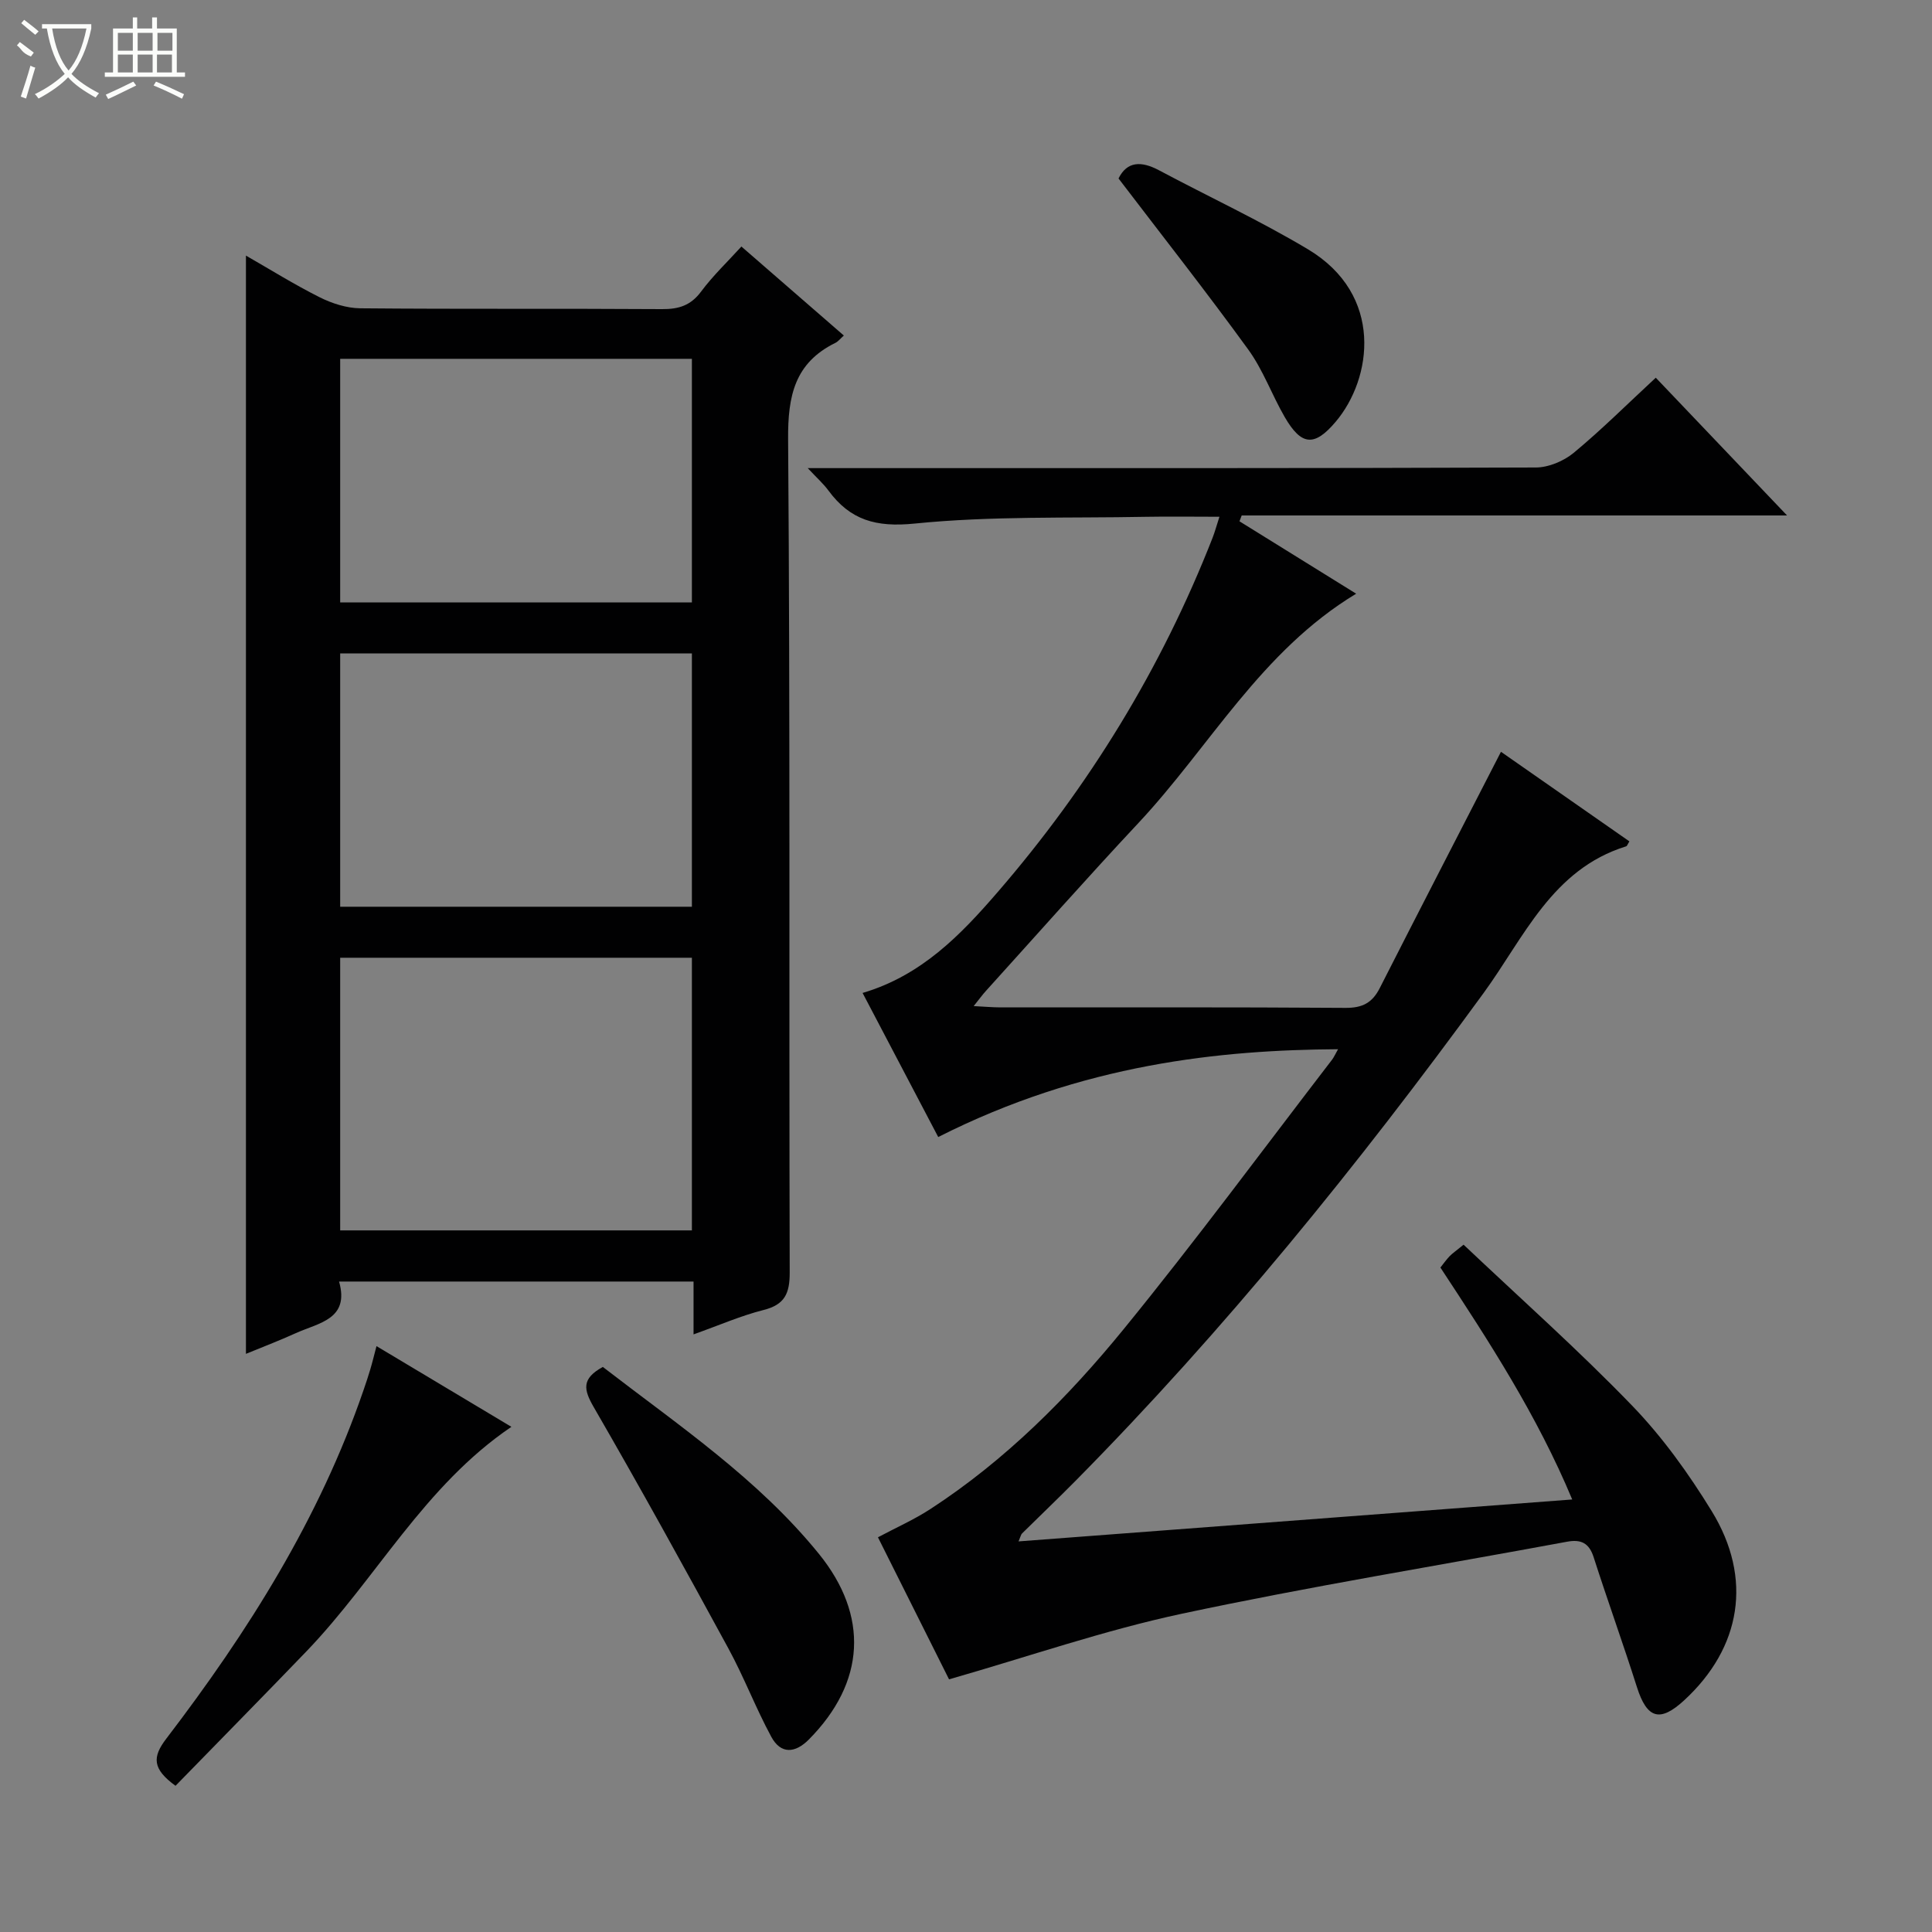
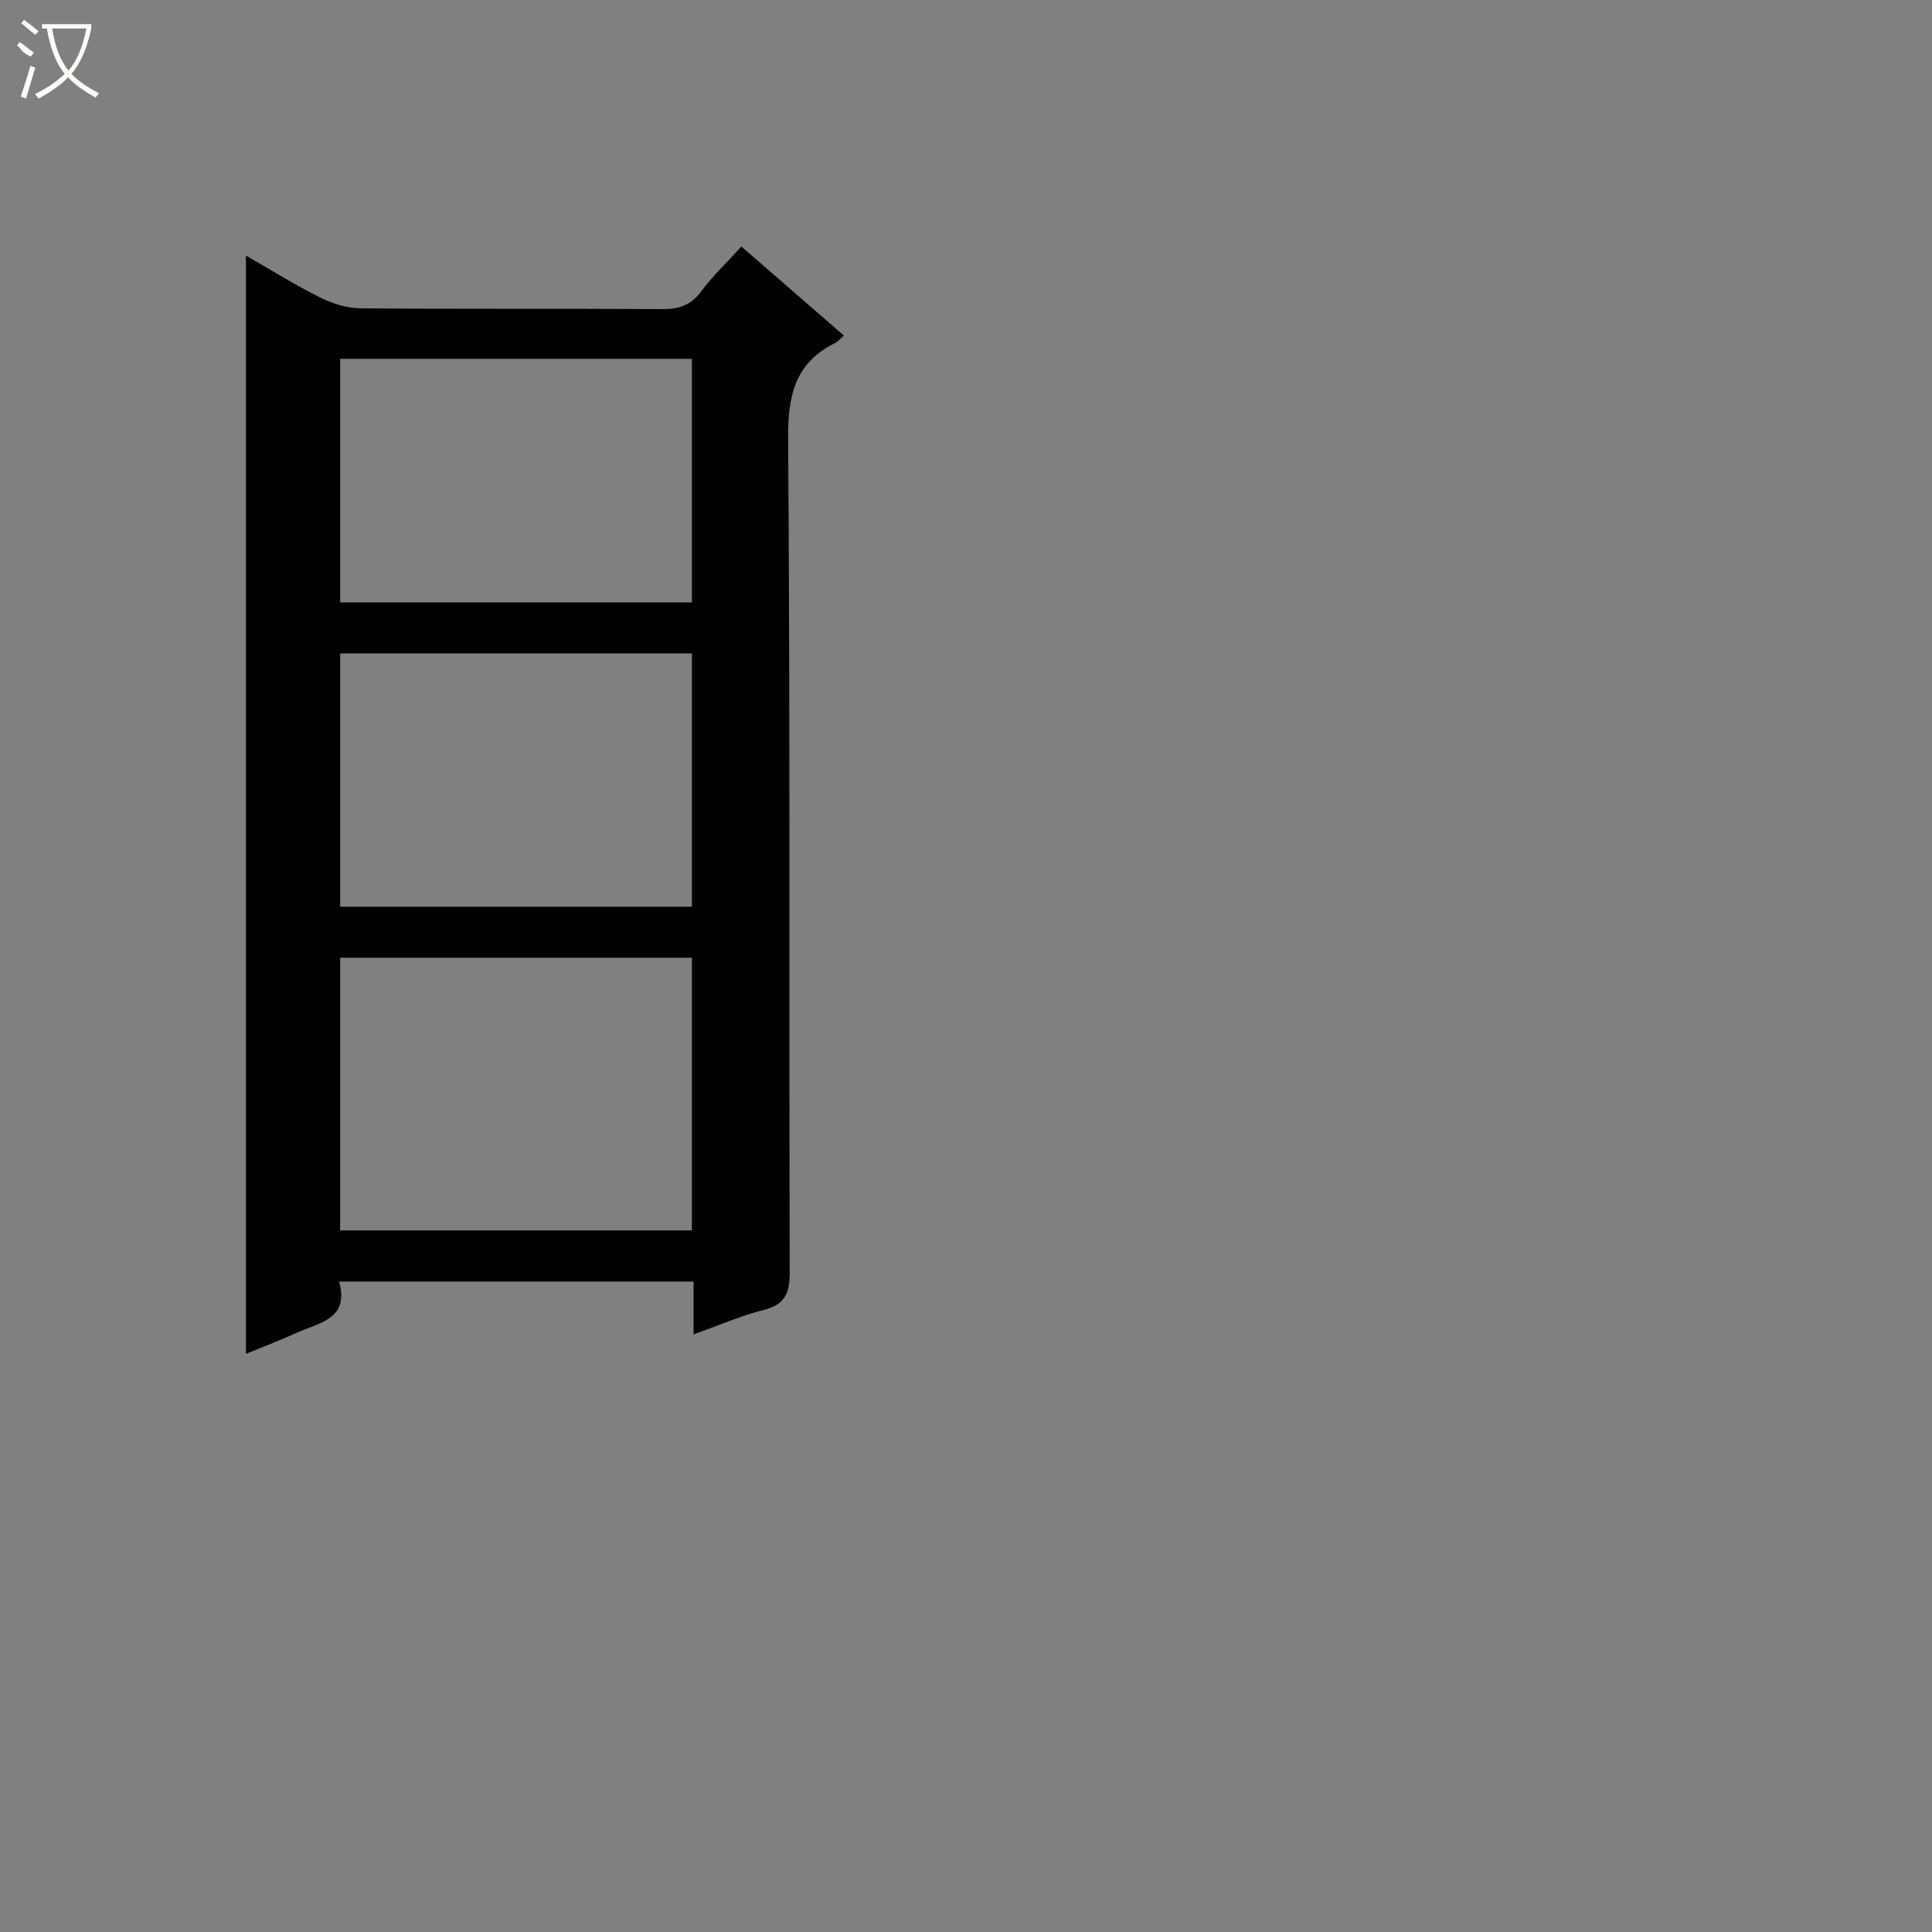
<svg xmlns="http://www.w3.org/2000/svg" enable-background="new 0 0 400 400" viewBox="0 0 400 400">
  <rect x="0" y="0" width="400" height="400" fill="#808080" stroke="none" />
  <g fill="#010102">
-     <path d="m277.03 217.23c-24.23.15-52.77 2.99-82.78 18.18-5.18-9.87-10.37-19.76-15.66-29.83 12.19-3.6 20.31-12.02 27.94-20.85 18.96-21.94 33.95-46.36 44.53-73.41.47-1.21.81-2.48 1.41-4.33-5.38 0-10.31-.08-15.23.01-15.97.31-32.03-.2-47.88 1.4-8 .81-13.33-.71-17.85-6.85-1.04-1.41-2.37-2.59-4.28-4.63h6.27c48.16 0 96.32.05 144.48-.13 2.64-.01 5.75-1.32 7.82-3.02 5.76-4.77 11.07-10.07 17.01-15.57 8.91 9.35 17.69 18.57 27.18 28.52-38.24 0-75.57 0-112.91 0-.15.4-.3.81-.46 1.21 7.88 4.89 15.75 9.77 24.16 14.99-19.72 11.9-30.28 31.66-45.08 47.47-10.69 11.42-21.06 23.15-31.56 34.75-.74.81-1.38 1.71-2.55 3.16 2.29.12 3.9.26 5.5.27 23.83.01 47.66-.07 71.49.1 3.47.02 5.52-1.03 7.07-4.07 8.27-16.27 16.65-32.48 25.11-48.95 8.12 5.66 17.35 12.11 26.59 18.55-.35.54-.46.96-.69 1.03-15.34 4.76-21.14 18.91-29.5 30.37-25.94 35.57-53.56 69.7-84.53 101.04-3.63 3.67-7.37 7.23-11.04 10.86-.2.2-.26.56-.71 1.63 38.2-2.89 75.99-5.76 114.63-8.68-7.29-17.46-17.21-32.7-27.29-48.02.66-.83 1.23-1.64 1.9-2.34.56-.58 1.24-1.04 2.9-2.39 11.69 11.07 23.74 21.77 34.89 33.32 6.3 6.52 11.72 14.09 16.48 21.84 8.55 13.94 6.11 28.29-5.7 39.17-5.04 4.64-7.7 3.8-9.78-2.73-2.86-9-6.07-17.89-8.96-26.89-.95-2.97-2.63-3.75-5.53-3.21-26.58 4.93-53.29 9.26-79.71 14.9-16.11 3.44-31.8 8.89-48.22 13.59-4.47-8.92-9.52-19.02-14.72-29.41 3.72-1.99 7.49-3.65 10.89-5.87 15.51-10.1 28.48-23.11 40.06-37.32 14.82-18.18 28.76-37.08 43.06-55.68.38-.49.63-1.09 1.25-2.18z" />
    <path d="m143.59 276.27c0-4.07 0-7.35 0-10.94-24.52 0-48.59 0-73.39 0 2.23 7.84-4.23 8.54-8.97 10.69-3.46 1.57-7.01 2.92-10.31 4.28 0-75.81 0-151.42 0-227.38 4.91 2.81 9.97 5.97 15.27 8.63 2.56 1.28 5.58 2.25 8.4 2.28 20.83.19 41.66.03 62.49.17 3.46.02 5.93-.75 8.08-3.64 2.46-3.31 5.5-6.19 8.34-9.32 7.1 6.17 14.11 12.26 21.21 18.43-.74.65-1.17 1.23-1.74 1.51-8.44 4.15-9.87 10.97-9.8 19.98.44 57.49.17 114.99.33 172.48.01 4.35-1.01 6.67-5.41 7.78-4.62 1.16-9.06 3.11-14.5 5.05zm-73.16-21.53h72.82c0-18.93 0-37.66 0-56.45-24.4 0-48.48 0-72.82 0zm0-67.01h72.82c0-17.6 0-34.99 0-52.44-24.41 0-48.49 0-72.82 0zm0-63h72.82c0-16.93 0-33.66 0-50.44-24.41 0-48.49 0-72.82 0z" />
-     <path d="m124.81 283.01c15.61 12.05 32.09 23.12 44.72 38.68 10.42 12.84 9.65 26.63-2.06 38.45-2.85 2.88-5.81 3.07-7.77-.53-3.23-5.96-5.65-12.36-8.89-18.31-9.12-16.76-18.34-33.47-27.89-49.98-2.09-3.62-2.57-5.87 1.89-8.31z" />
-     <path d="m36.34 369.73c-4.79-3.49-4.85-5.92-1.91-9.76 16.93-22.15 31.71-45.57 40.84-72.17.49-1.41.96-2.83 1.39-4.27.42-1.4.76-2.83 1.29-4.83 9.49 5.68 18.56 11.1 27.93 16.71-18.06 12.23-27.96 31.41-42.42 46.47-8.99 9.34-18.08 18.57-27.12 27.85z" />
-     <path d="m231.58 36.95c1.77-3.59 4.72-3.64 8.37-1.7 10.26 5.47 20.85 10.39 30.83 16.35 15.8 9.44 13.32 26.79 5.76 35.72-4.39 5.19-7.09 5-10.55-.97-2.66-4.59-4.47-9.74-7.56-13.99-8.6-11.85-17.65-23.35-26.85-35.41z" />
  </g>
  <path d="m6.4 11.7c-2-.8-1.9-1.6-2.9-2.3l.6-.7c.9.7 1.9 1.4 2.9 2.2zm-2.1 8.3c.7-2.1 1.4-4.2 2-6.4.2.1.6.3 1 .4-.7 2.3-1.3 4.4-1.9 6.4zm3-12.8c-1.1-.9-2.1-1.7-2.9-2.4l.6-.7c1 .8 2 1.5 3 2.4zm1.4-1.3v-.9h10.2v.9c-.9 4.2-2.3 7.3-4.1 9.4 1.3 1.4 3.2 2.7 5.7 4-.2.2-.4.5-.7.9-2.5-1.4-4.4-2.7-5.7-4.2-1.4 1.5-3.5 3-6.1 4.4 0 0 0 0-.1-.1-.3-.4-.5-.7-.7-.8 2.7-1.3 4.7-2.8 6.2-4.2-1.8-2.2-3-5.3-3.7-9.4zm9.2 0h-7.1c.6 3.8 1.7 6.7 3.4 8.7 1.7-2 2.9-4.8 3.7-8.7z" fill="#fbfcfa" />
-   <path d="m31.6 3.6h.9v2.3h4.1v9.1h1.7v.9h-16.6v-.9h1.7v-9.1h4.1v-2.3h.9v2.3h3.1v-2.3zm-4 13.3.6.8c-1.9.9-3.8 1.9-5.8 2.8-.2-.3-.3-.6-.5-.9 2-.9 3.9-1.8 5.7-2.7zm-3.2-10.1v3.7h3.1v-3.7zm0 4.5v3.7h3.1v-3.7zm4.1-4.5v3.7h3.1v-3.7zm0 4.5v3.7h3.1v-3.7zm9.1 9.1c-2.1-1.1-4.1-2-5.8-2.7l.5-.8c2.2.9 4.1 1.8 5.8 2.6l-.4.9zm-1.9-13.6h-3.1v3.7h3.1zm-3.2 4.5v3.7h3.1v-3.7z" fill="#fbfcfa" />
</svg>